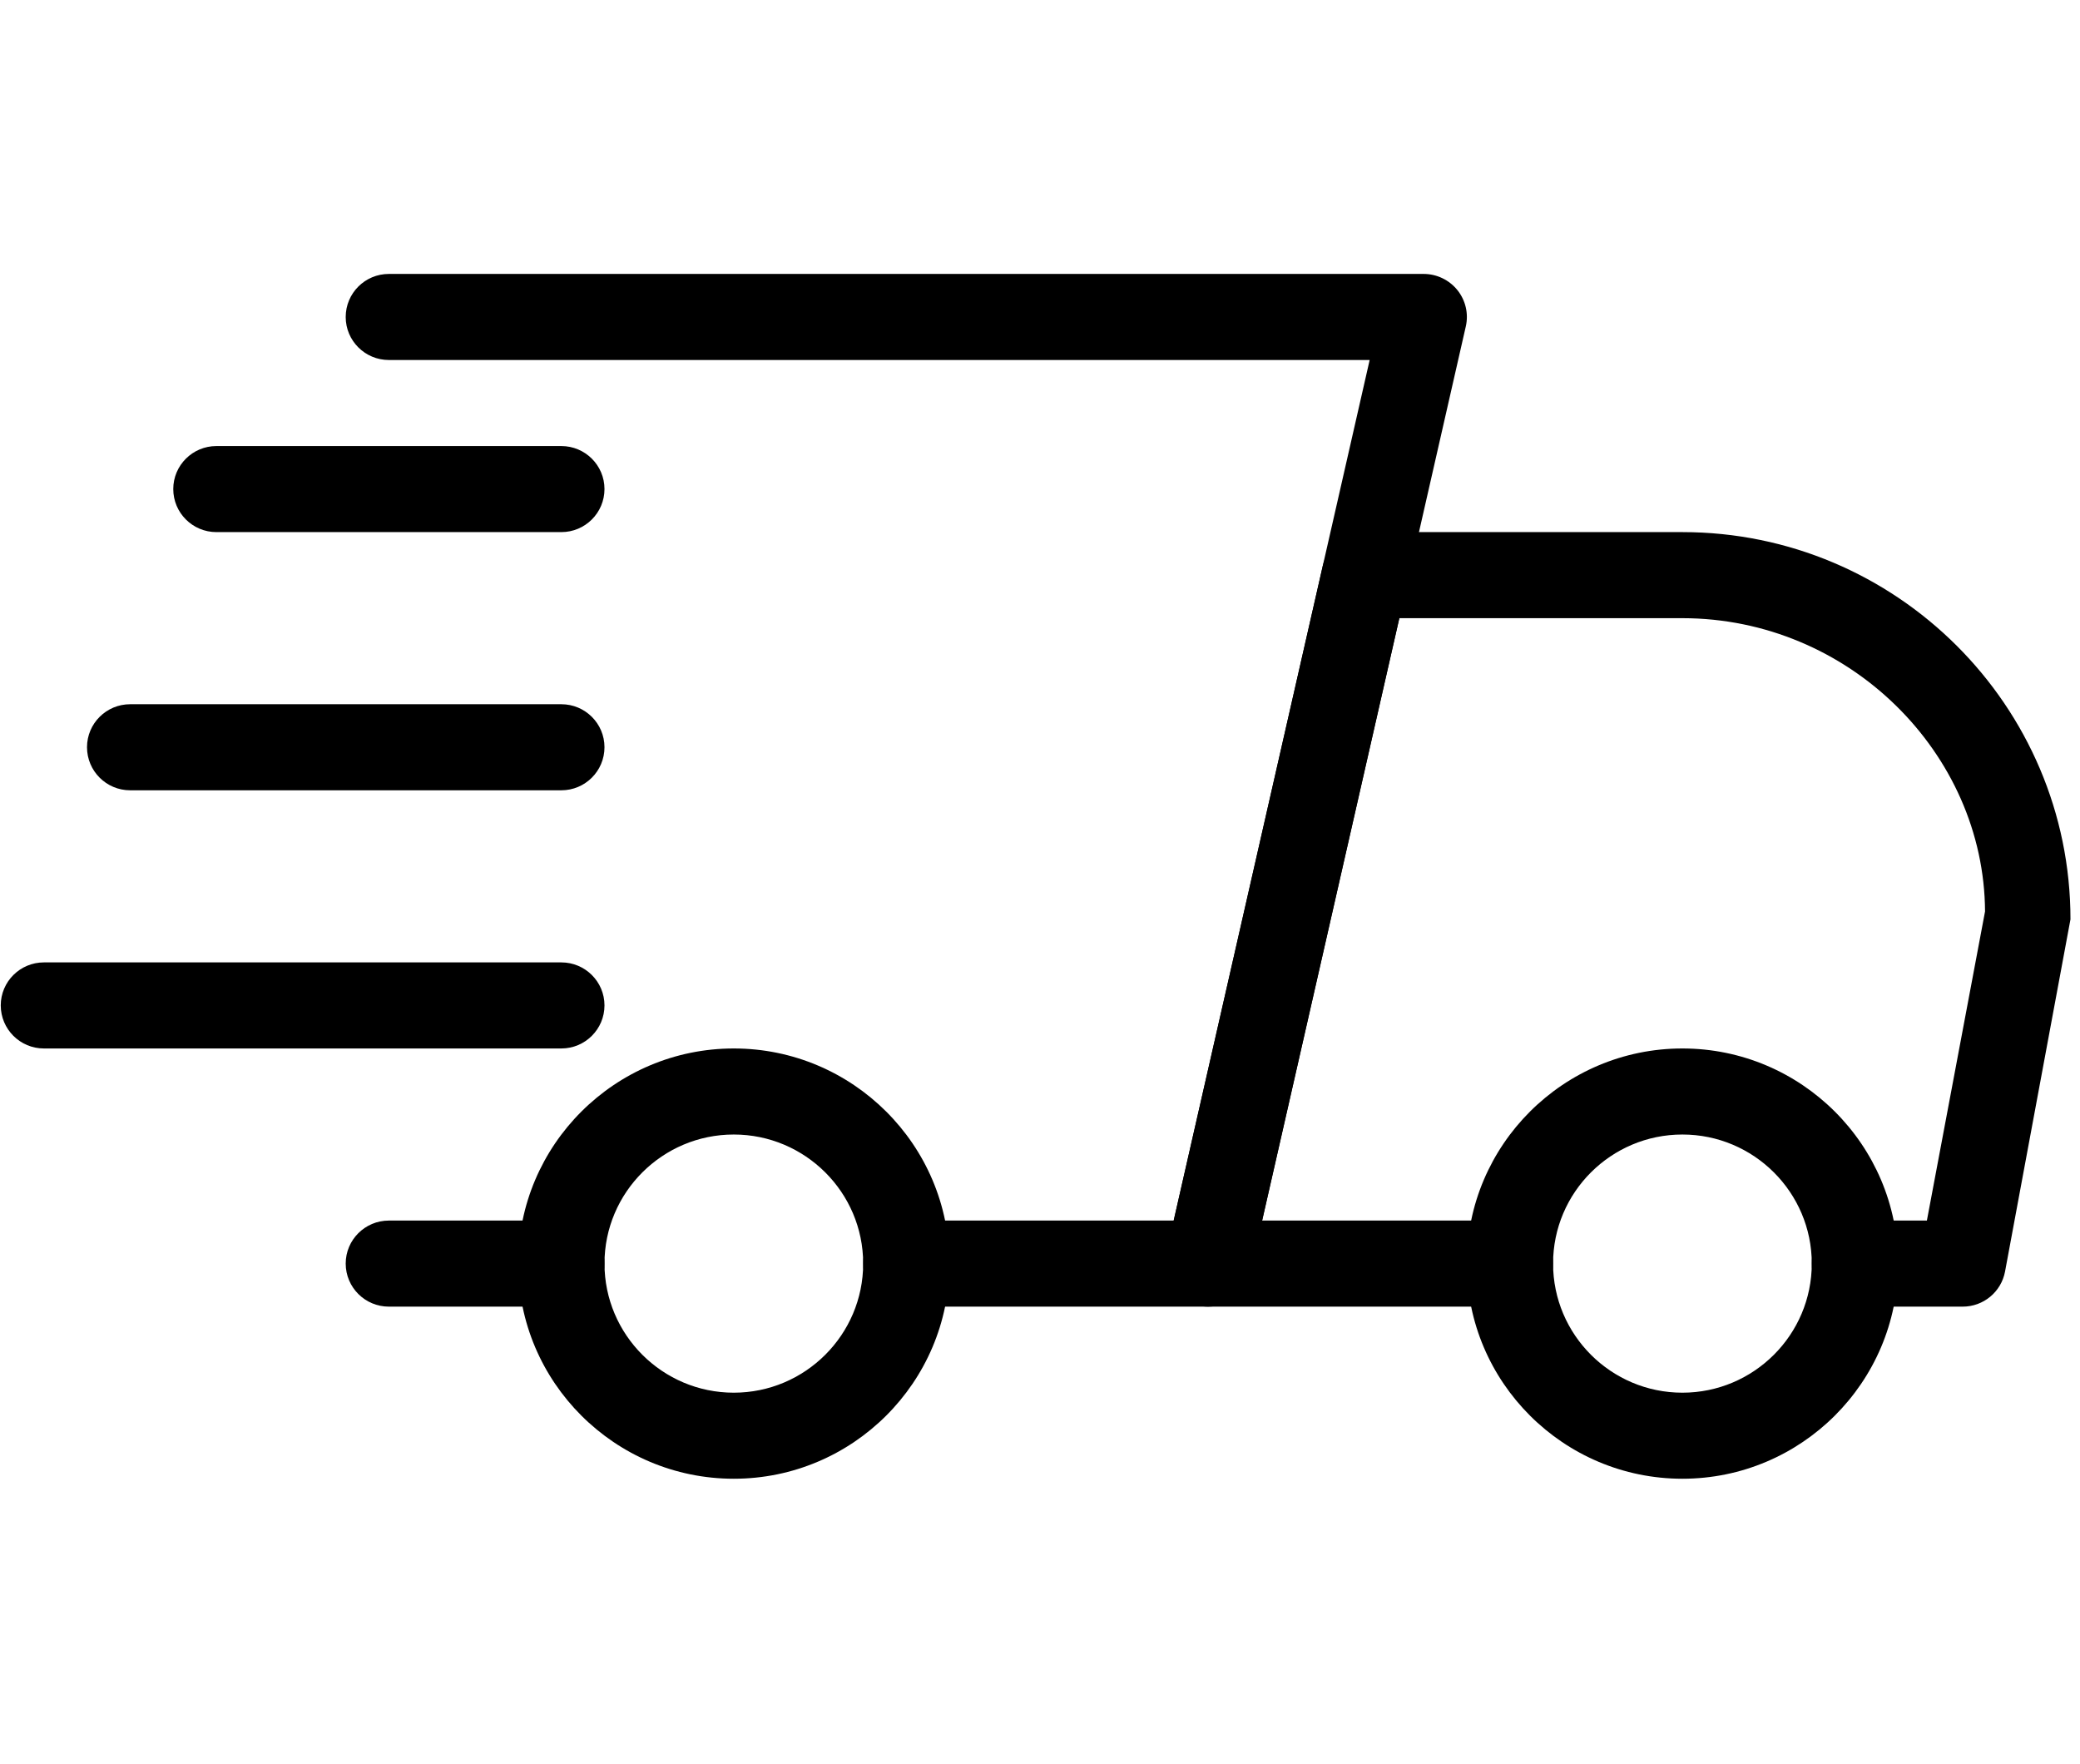
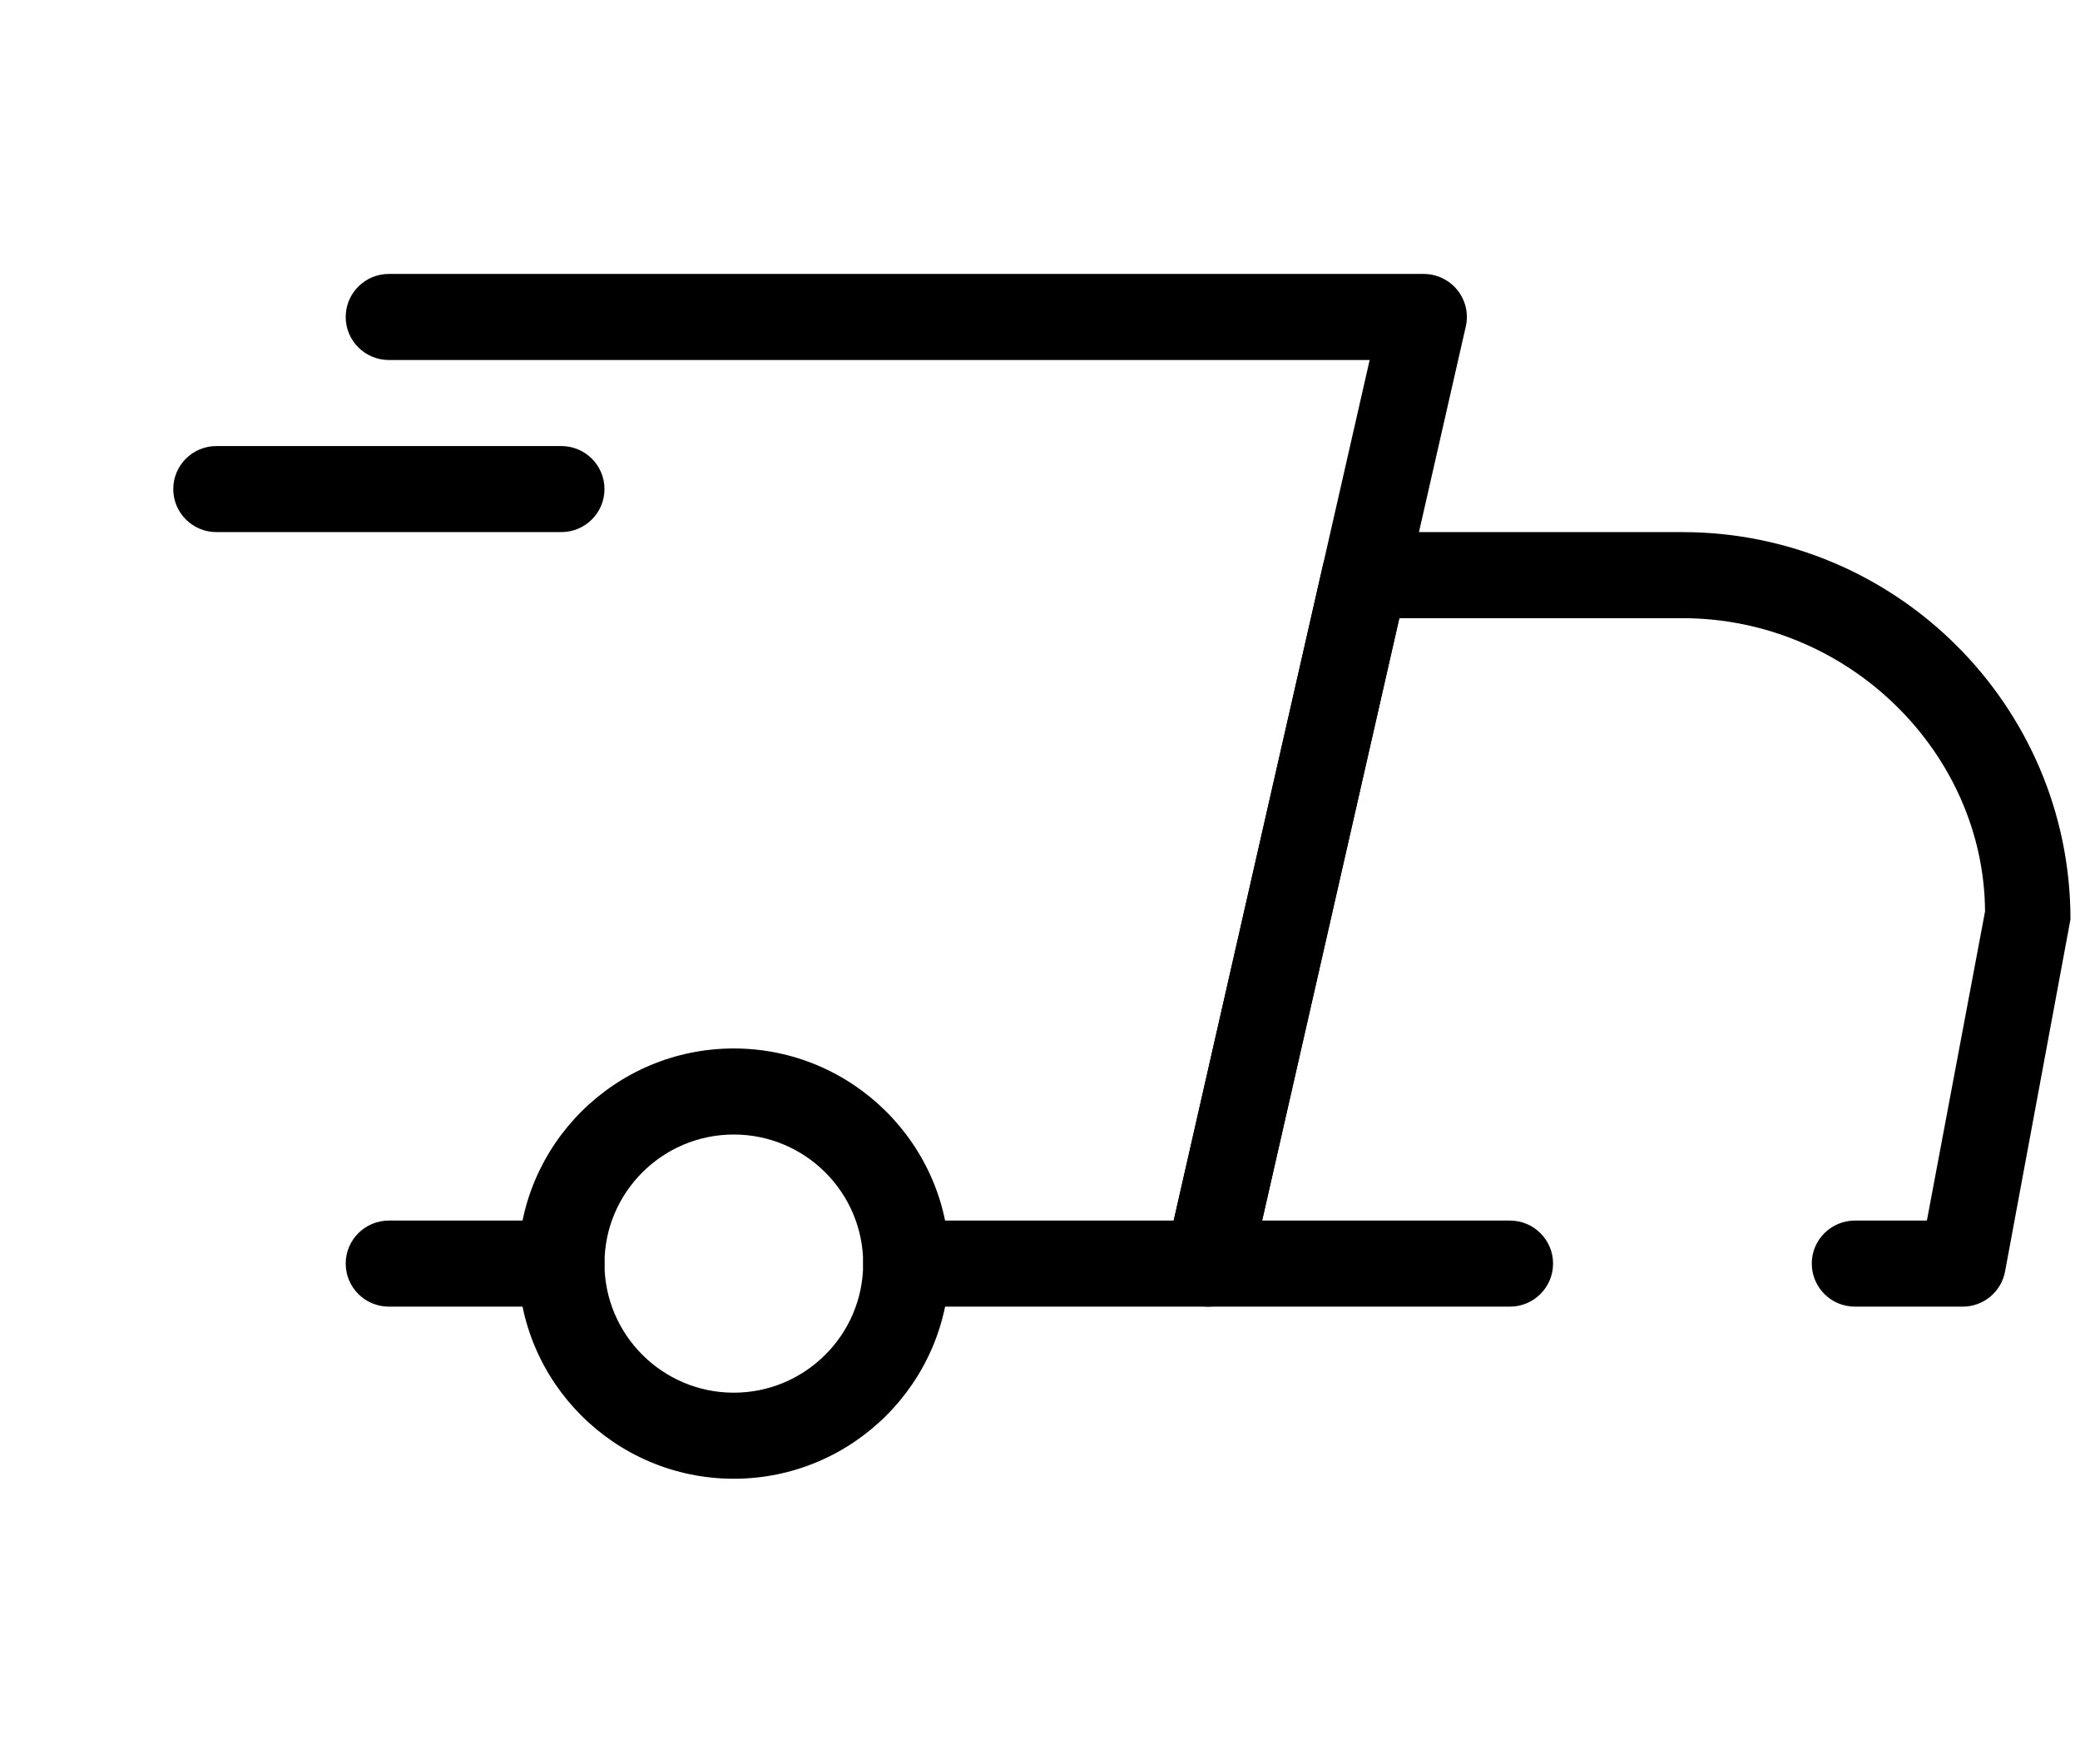
<svg xmlns="http://www.w3.org/2000/svg" version="1.0" preserveAspectRatio="xMidYMid meet" height="134" viewBox="0 0 118.5 100.5" zoomAndPan="magnify" width="158">
  <defs>
    <clipPath id="ab7c81eade">
      <path clip-rule="nonzero" d="M 66 30 L 117.957 30 L 117.957 75 L 66 75 Z M 66 30" />
    </clipPath>
    <clipPath id="e515d84cc8">
-       <path clip-rule="nonzero" d="M 83 59 L 109 59 L 109 84.25 L 83 84.25 Z M 83 59" />
-     </clipPath>
+       </clipPath>
    <clipPath id="8bba7f1e4f">
      <path clip-rule="nonzero" d="M 29 59 L 55 59 L 55 84.25 L 29 84.25 Z M 29 59" />
    </clipPath>
    <clipPath id="75b8414db6">
-       <path clip-rule="nonzero" d="M 0.043 54 L 35 54 L 35 60 L 0.043 60 Z M 0.043 54" />
-     </clipPath>
+       </clipPath>
    <clipPath id="3fd8ed5869">
      <path clip-rule="nonzero" d="M 19 15.594 L 84 15.594 L 84 75 L 19 75 Z M 19 15.594" />
    </clipPath>
  </defs>
  <path fill-rule="nonzero" fill-opacity="1" d="M 31.98 74.434 L 22.152 74.434 C 20.797 74.434 19.695 73.336 19.695 71.98 C 19.695 70.629 20.797 69.531 22.152 69.531 L 31.98 69.531 C 33.336 69.531 34.438 70.629 34.438 71.98 C 34.438 73.336 33.336 74.434 31.98 74.434 Z M 31.98 74.434" fill="#000000" />
  <g clip-path="url(#ab7c81eade)">
    <path fill-rule="nonzero" fill-opacity="1" d="M 111.816 74.434 L 105.676 74.434 C 104.32 74.434 103.219 73.336 103.219 71.98 C 103.219 70.629 104.32 69.531 105.676 69.531 L 109.777 69.531 L 113.09 51.922 C 113.043 42.91 105.332 35.215 95.848 35.215 L 79.719 35.215 L 71.902 69.531 L 86.023 69.531 C 87.379 69.531 88.48 70.629 88.48 71.98 C 88.48 73.336 87.379 74.434 86.023 74.434 L 68.828 74.434 C 68.082 74.434 67.375 74.094 66.906 73.512 C 66.441 72.934 66.262 72.168 66.43 71.441 L 75.363 32.223 C 75.617 31.102 76.609 30.312 77.758 30.312 L 95.848 30.312 C 108.039 30.312 117.957 40.211 117.957 52.371 L 114.23 72.434 C 114.012 73.594 113 74.434 111.816 74.434 Z M 111.816 74.434" fill="#000000" />
  </g>
  <g clip-path="url(#e515d84cc8)">
    <path fill-rule="nonzero" fill-opacity="1" d="M 95.848 84.238 C 89.078 84.238 83.566 78.742 83.566 71.98 C 83.566 65.223 89.078 59.727 95.848 59.727 C 102.621 59.727 108.133 65.223 108.133 71.98 C 108.133 78.742 102.621 84.238 95.848 84.238 Z M 95.848 64.629 C 91.785 64.629 88.48 67.926 88.48 71.98 C 88.48 76.035 91.785 79.336 95.848 79.336 C 99.914 79.336 103.219 76.035 103.219 71.98 C 103.219 67.926 99.914 64.629 95.848 64.629 Z M 95.848 64.629" fill="#000000" />
  </g>
  <g clip-path="url(#8bba7f1e4f)">
    <path fill-rule="nonzero" fill-opacity="1" d="M 41.805 84.238 C 35.035 84.238 29.523 78.742 29.523 71.98 C 29.523 65.223 35.035 59.727 41.805 59.727 C 48.574 59.727 54.09 65.223 54.09 71.98 C 54.09 78.742 48.574 84.238 41.805 84.238 Z M 41.805 64.629 C 37.742 64.629 34.438 67.926 34.438 71.98 C 34.438 76.035 37.742 79.336 41.805 79.336 C 45.867 79.336 49.176 76.035 49.176 71.98 C 49.176 67.926 45.867 64.629 41.805 64.629 Z M 41.805 64.629" fill="#000000" />
  </g>
  <path fill-rule="nonzero" fill-opacity="1" d="M 31.98 30.312 L 12.328 30.312 C 10.973 30.312 9.871 29.215 9.871 27.859 C 9.871 26.508 10.973 25.41 12.328 25.41 L 31.98 25.41 C 33.336 25.41 34.438 26.508 34.438 27.859 C 34.438 29.215 33.336 30.312 31.98 30.312 Z M 31.98 30.312" fill="#000000" />
-   <path fill-rule="nonzero" fill-opacity="1" d="M 31.98 45.02 L 7.414 45.02 C 6.059 45.02 4.957 43.922 4.957 42.566 C 4.957 41.215 6.059 40.117 7.414 40.117 L 31.98 40.117 C 33.336 40.117 34.438 41.215 34.438 42.566 C 34.438 43.922 33.336 45.02 31.98 45.02 Z M 31.98 45.02" fill="#000000" />
  <g clip-path="url(#75b8414db6)">
-     <path fill-rule="nonzero" fill-opacity="1" d="M 31.98 59.727 L 2.5 59.727 C 1.145 59.727 0.043 58.629 0.043 57.273 C 0.043 55.922 1.145 54.824 2.5 54.824 L 31.98 54.824 C 33.336 54.824 34.438 55.922 34.438 57.273 C 34.438 58.629 33.336 59.727 31.98 59.727 Z M 31.98 59.727" fill="#000000" />
-   </g>
+     </g>
  <g clip-path="url(#3fd8ed5869)">
    <path fill-rule="nonzero" fill-opacity="1" d="M 68.828 74.434 L 51.633 74.434 C 50.277 74.434 49.176 73.336 49.176 71.98 C 49.176 70.629 50.277 69.531 51.633 69.531 L 66.867 69.531 L 78.031 20.508 L 22.152 20.508 C 20.797 20.508 19.695 19.41 19.695 18.059 C 19.695 16.703 20.797 15.605 22.152 15.605 L 81.109 15.605 C 81.855 15.605 82.562 15.945 83.031 16.527 C 83.496 17.105 83.676 17.871 83.508 18.598 L 71.227 72.52 C 70.969 73.645 69.973 74.434 68.828 74.434 Z M 68.828 74.434" fill="#000000" />
  </g>
</svg>